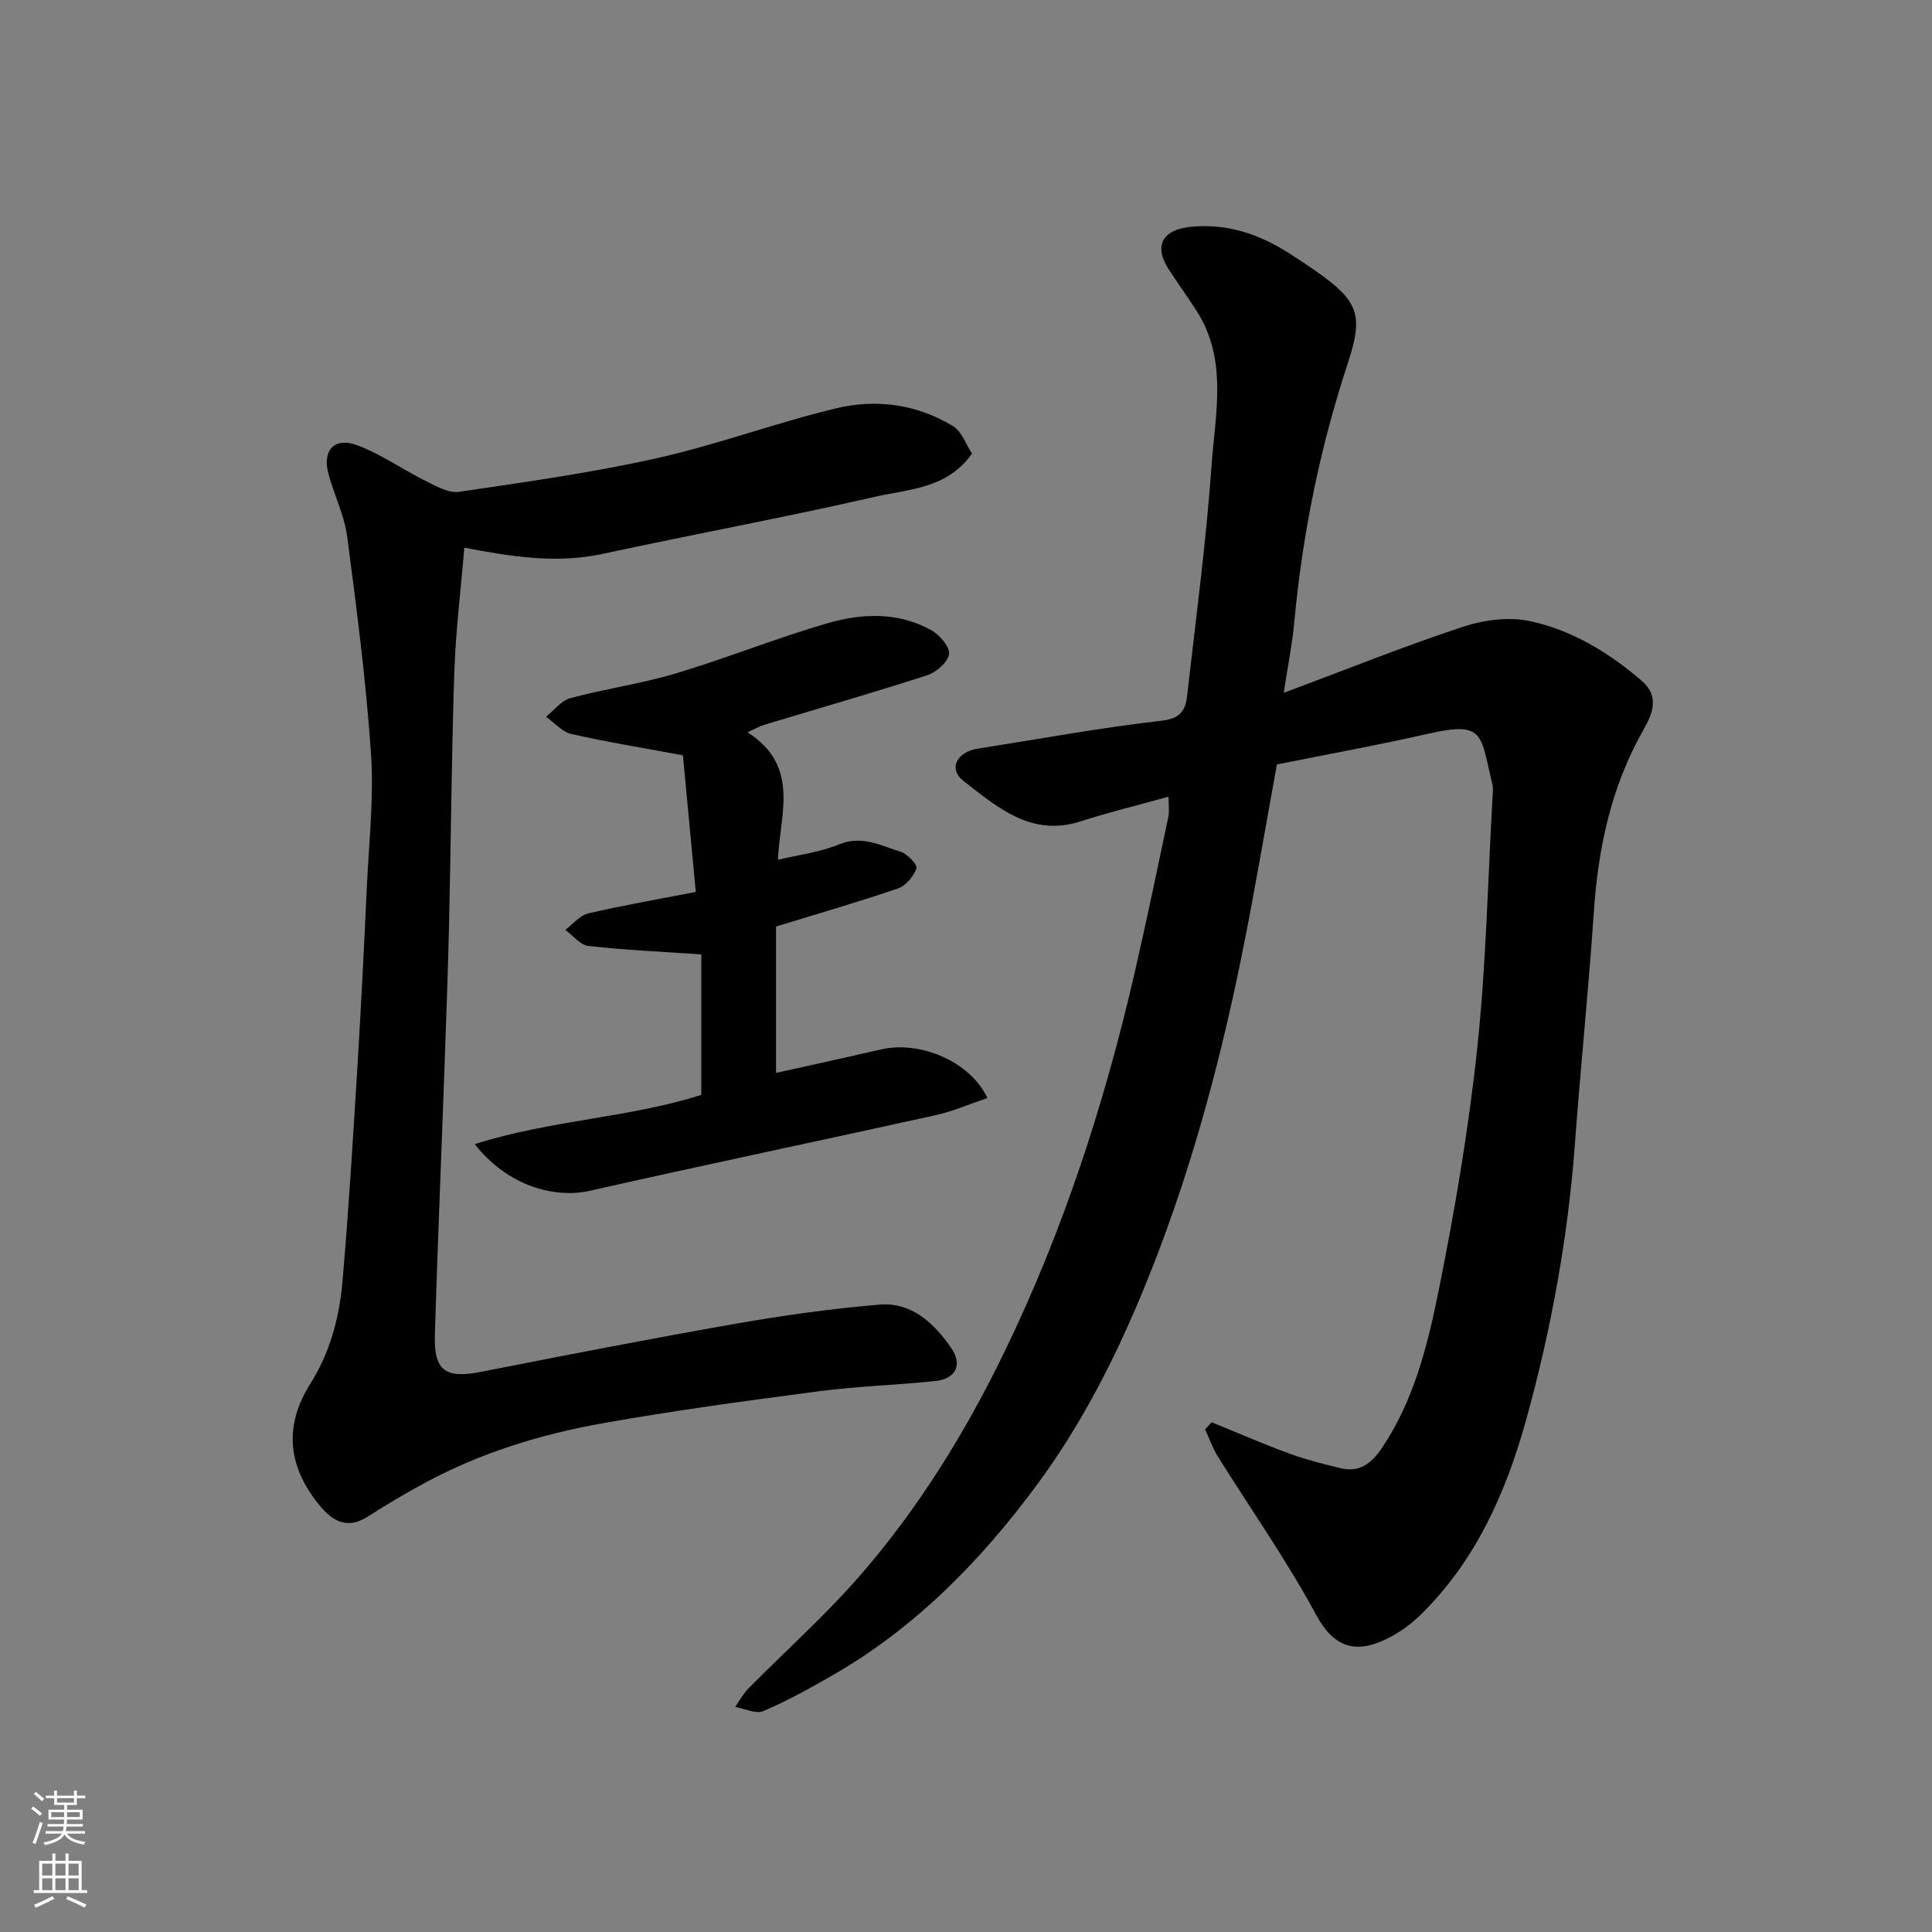
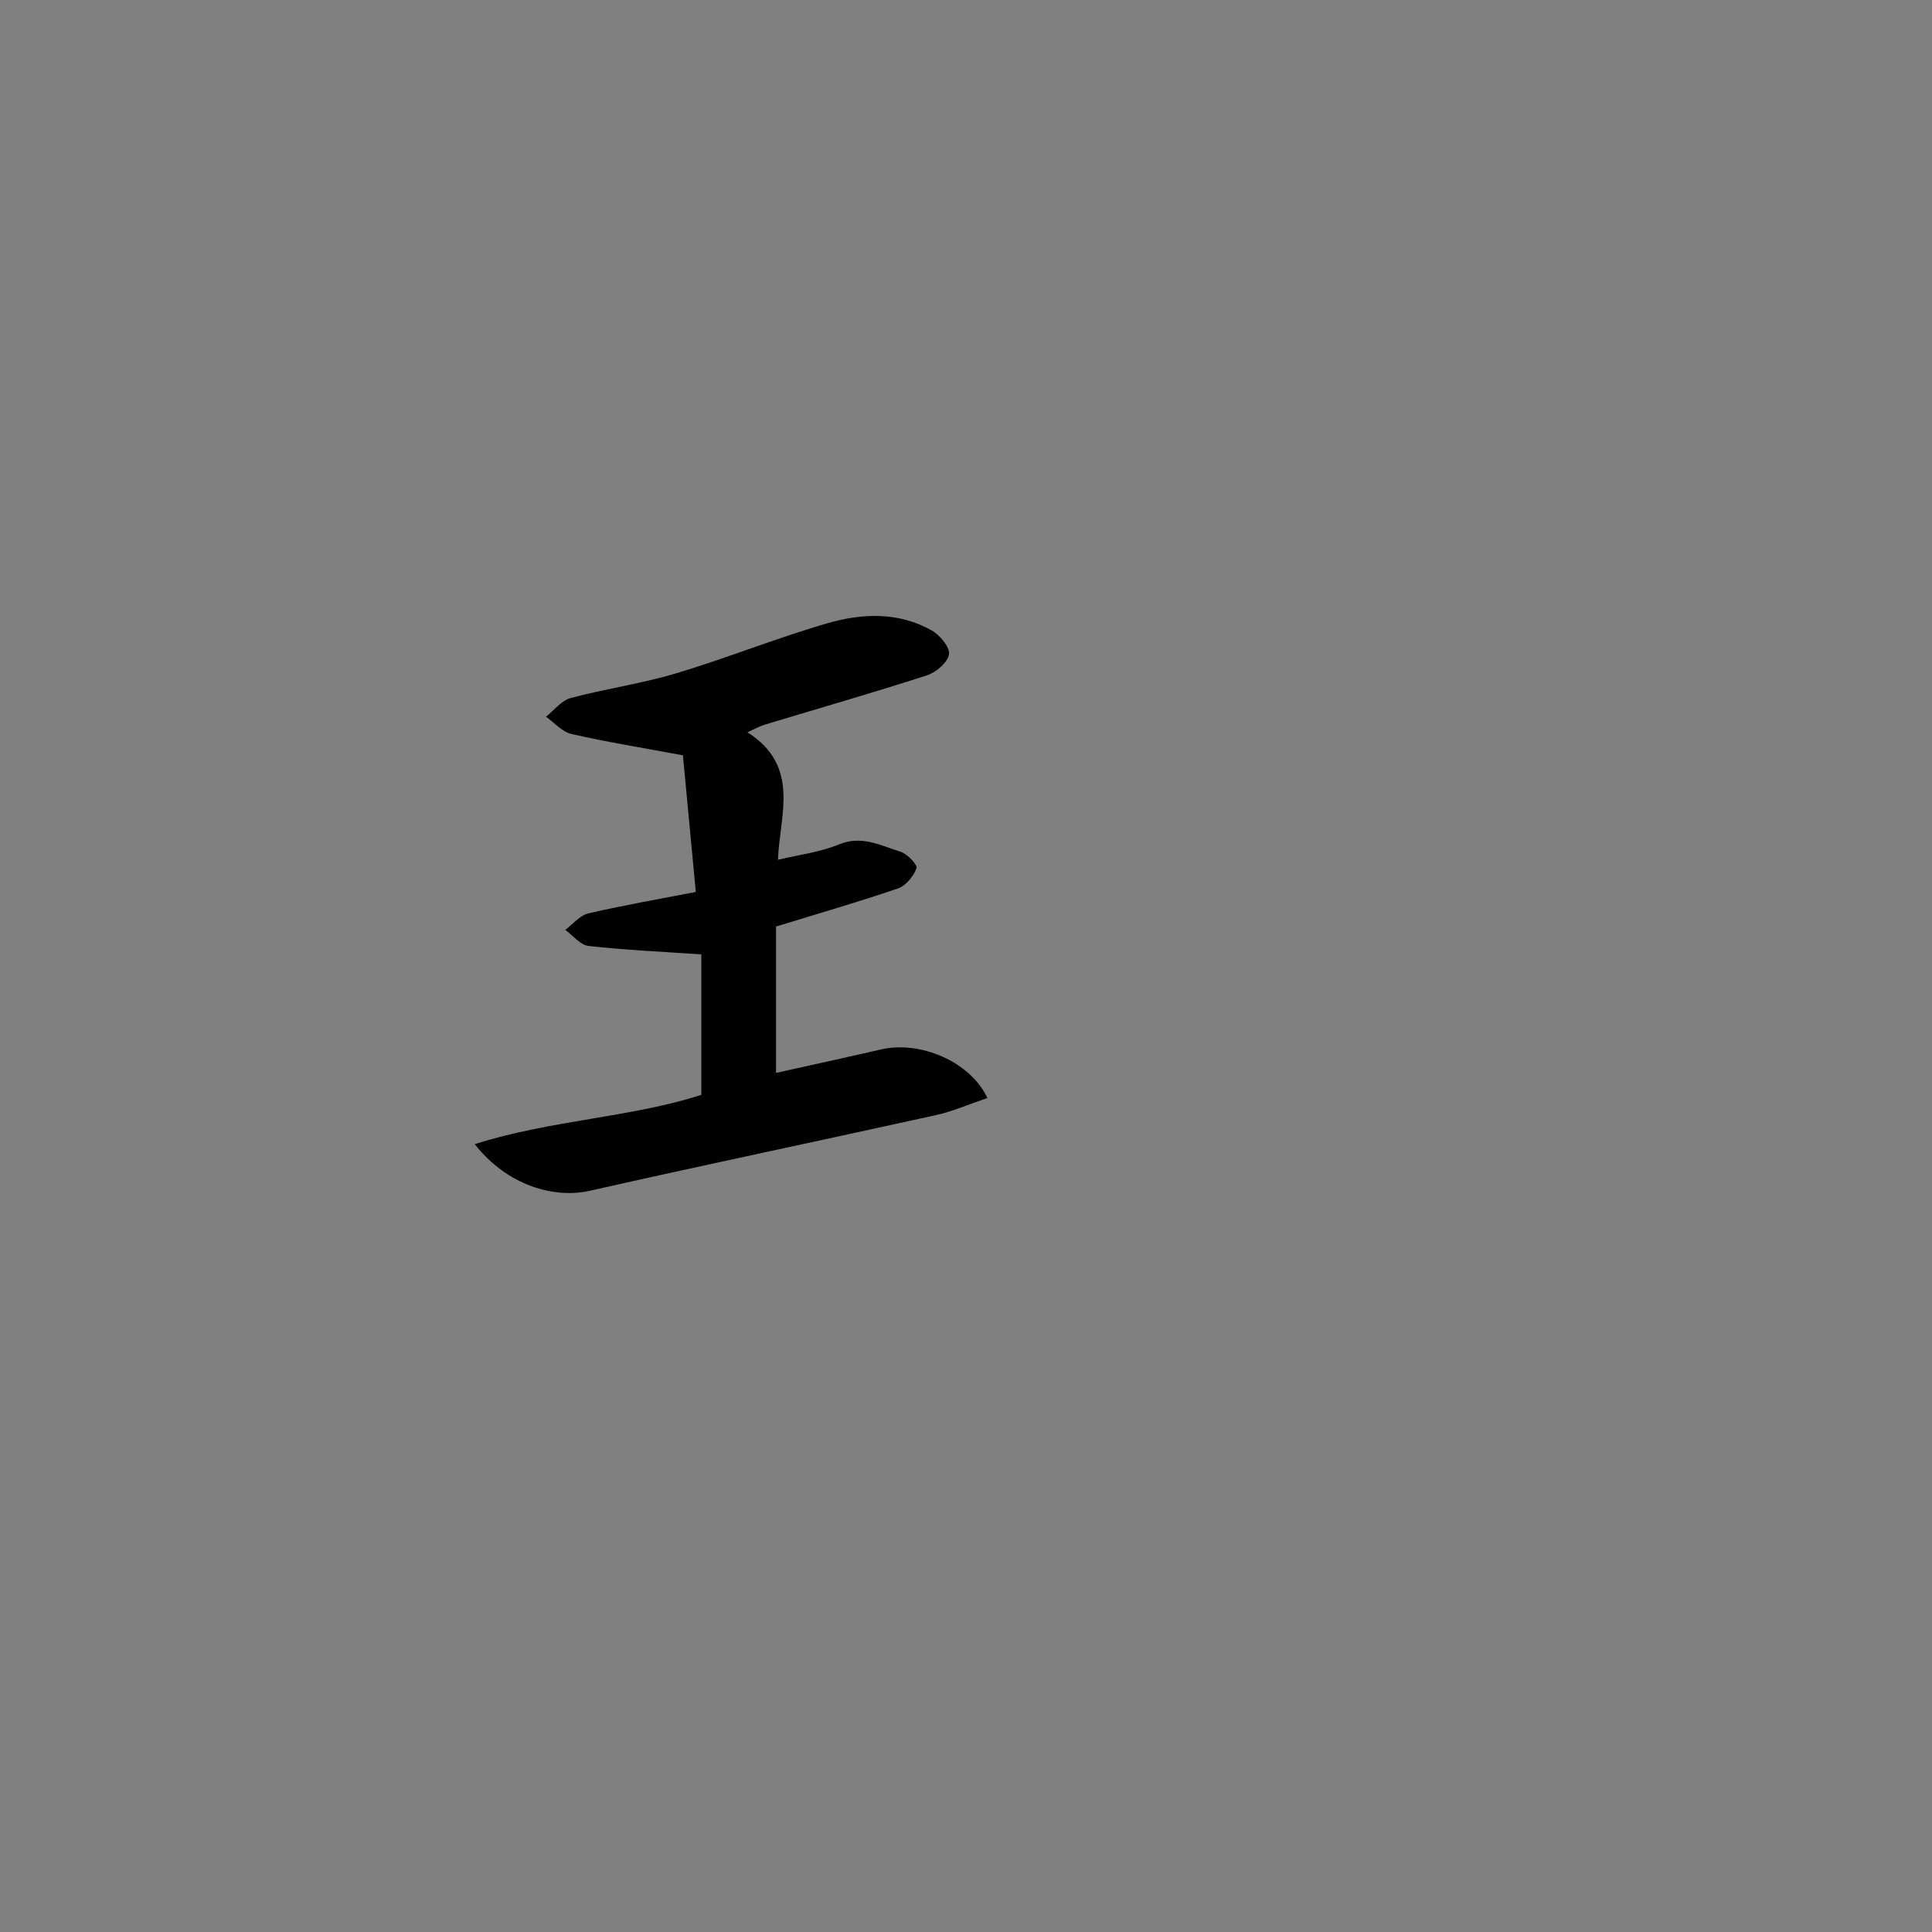
<svg xmlns="http://www.w3.org/2000/svg" enable-background="new 0 0 400 400" viewBox="0 0 400 400">
  <rect x="0" y="0" width="400" height="400" fill="#808080" stroke="none" />
  <g fill="#010000">
-     <path d="m250.85 294.46c5.35 2.17 10.64 4.49 16.06 6.47 3.48 1.28 7.1 2.2 10.72 3.06 3.85.92 6.35-1.05 8.44-4.14 6.63-9.82 9.46-21.14 11.74-32.4 3.36-16.62 6.21-33.41 8.02-50.27 1.85-17.21 2.19-34.58 3.17-51.88.06-1 .2-2.05-.03-2.99-2.5-10.15-1.48-13.08-13.14-10.43-10.32 2.35-20.75 4.24-31.46 6.39-2.44 13.31-4.68 26.8-7.41 40.18-4.72 23.15-10.94 45.86-19.91 67.81-5.96 14.59-13.06 28.56-22.37 41.16-11.6 15.71-25.2 29.62-42.38 39.47-4.64 2.66-9.35 5.29-14.26 7.37-1.55.66-3.87-.52-5.84-.85.92-1.3 1.69-2.76 2.8-3.88 7.54-7.63 15.59-14.81 22.65-22.86 12.33-14.07 22.15-29.95 30.3-46.75 12.2-25.14 20.78-51.59 27.03-78.8 2.44-10.63 4.66-21.3 6.91-31.97.26-1.24.04-2.59.04-4.21-6.35 1.77-12.34 3.22-18.19 5.11-10.22 3.29-17.21-2.91-24.22-8.33-3.24-2.5-1.47-6.03 2.93-6.72 12.73-2 25.43-4.35 38.23-5.81 4.96-.56 4.93-3.6 5.28-6.7 1.76-15.32 3.78-30.62 4.87-45.99.77-10.79 3.43-22.02-3.12-32.19-1.86-2.88-3.85-5.66-5.73-8.53-3.15-4.82-1.34-8.21 4.46-8.81 7.55-.79 14.21 1.5 20.45 5.46 1.93 1.22 3.83 2.49 5.69 3.8 8.75 6.16 9.75 9.02 6.45 19.03-5.74 17.43-9.37 35.28-11.06 53.54-.42 4.52-1.33 8.99-2.19 14.65 12.89-4.82 24.88-9.64 37.14-13.69 4.33-1.43 9.53-2.1 13.91-1.15 8.68 1.88 16.29 6.51 23.08 12.35 3.82 3.29 2.13 7 .35 10.13-6.71 11.79-9.39 24.52-10.29 37.89-1.07 15.92-2.72 31.79-3.89 47.7-1.44 19.46-4.92 38.56-10.12 57.32-4.19 15.1-10.48 29.23-21.94 40.43-1.85 1.8-4.04 3.38-6.33 4.58-6.28 3.27-11.19 2.78-15.22-4.71-6.09-11.32-13.56-21.88-20.37-32.82-1.07-1.71-1.73-3.68-2.58-5.53.42-.49.88-.99 1.33-1.49z" />
-     <path d="m201.24 93.91c-5.16 7.31-13.1 7.35-20.03 8.93-18.73 4.29-37.64 7.78-56.43 11.83-9.58 2.07-18.87.59-28.65-1.28-.71 8.61-1.78 17.2-2.07 25.81-.58 17.42-.69 34.86-1.09 52.29-.24 10.27-.62 20.53-.99 30.8-.64 18.03-1.4 36.07-1.95 54.1-.23 7.44 2.24 9.08 9.54 7.64 17.59-3.46 35.19-6.89 52.84-9.98 9.82-1.72 19.73-3.11 29.66-3.94 6.67-.56 11.31 3.84 14.85 8.95 2.45 3.54.94 6.44-3.36 6.88-8.01.82-16.08 1.07-24.06 2.11-14.91 1.96-29.82 3.97-44.62 6.6-12.85 2.28-25.34 6.1-36.91 12.36-4.01 2.17-7.96 4.5-11.8 6.97-4.57 2.94-7.66.66-10.36-2.74-6.31-7.97-6.96-16.19-1.55-24.77 4.13-6.55 6-13.74 6.65-21.2 1.27-14.61 2.16-29.26 3.06-43.9.78-12.69 1.41-25.4 2-38.1.43-9.1 1.46-18.25.84-27.29-1.03-15.03-2.97-30-4.94-44.95-.59-4.44-2.75-8.65-3.9-13.05-1.25-4.81 1.31-7.55 6.01-5.79 4.96 1.86 9.42 5.04 14.21 7.42 2.15 1.07 4.7 2.53 6.83 2.22 13.7-2.02 27.46-3.94 40.96-6.96 12.51-2.8 24.63-7.33 37.11-10.33 8.32-2 16.78-.86 24.25 3.71 1.84 1.14 2.69 3.84 3.9 5.66z" />
    <path d="m154.75 151.61c11.14 7.08 6.6 17.39 6.32 26.4 4.26-1.03 8.67-1.55 12.63-3.18 4.77-1.97 8.68.27 12.77 1.52 1.4.43 3.53 2.73 3.28 3.42-.61 1.66-2.19 3.6-3.81 4.16-8.12 2.79-16.37 5.16-25.27 7.9v30.3c6.93-1.54 14.35-3.15 21.74-4.86 8.01-1.85 18.43 2.43 22.02 10.06-3.68 1.24-7.15 2.77-10.78 3.57-23.84 5.27-47.74 10.26-71.55 15.64-7.36 1.66-17.08-1.06-23.81-9.66 15.84-5.02 32.26-5.48 46.91-10.2 0-10.44 0-20.47 0-29.08-8.37-.58-15.89-.91-23.35-1.75-1.71-.19-3.22-2.17-4.82-3.33 1.58-1.17 3.01-3 4.77-3.41 7.26-1.69 14.62-2.96 22.26-4.44-.95-10.01-1.86-19.71-2.67-28.29-8.43-1.57-15.82-2.76-23.1-4.42-1.92-.44-3.51-2.34-5.25-3.57 1.69-1.33 3.18-3.35 5.09-3.86 7.22-1.94 14.69-2.98 21.84-5.12 10.58-3.17 20.87-7.35 31.48-10.41 7.12-2.05 14.63-2.32 21.44 1.52 1.7.96 3.82 3.49 3.59 4.95-.28 1.7-2.69 3.75-4.59 4.36-11.13 3.6-22.38 6.82-33.58 10.21-1.02.31-1.97.86-3.56 1.57z" />
  </g>
-   <path d="m6.44 374.46.42-.45c.65.47 1.27.95 1.85 1.44l-.45.49c-.65-.56-1.25-1.06-1.82-1.48m.93 7.33-.63-.26c.55-1.36 1.05-2.8 1.52-4.33.19.1.38.19.59.27-.46 1.29-.95 2.73-1.48 4.32m-.38-10.38.44-.42c.43.34 1.01.82 1.74 1.44l-.49.49c-.53-.51-1.09-1.01-1.69-1.51m2.5.35h1.72v-1.04h.59v1.04h3.52v-1.04h.59v1.04h1.75v.53h-1.75v1.42h-2.03v.97h3.22v2.03h-3.24c0 .35-.01.66-.03.93h3.32v.53h-3.37c-.03.27-.08.58-.15.94h3.96v.53h-3.71c.67.92 1.93 1.48 3.79 1.68-.13.24-.23.44-.29.59-2.13-.38-3.48-1.08-4.04-2.12-.43.97-1.77 1.72-4.03 2.23-.09-.19-.2-.37-.33-.55 2.1-.42 3.37-1.03 3.81-1.83h-3.36v-.53h3.58c.08-.29.13-.61.16-.94h-3.33v-.53h3.39c.02-.27.04-.58.04-.93h-3.23v-2.03h3.25v-.97h-2.07v-1.42h-1.73zm1.12 3.44v1h2.65c.01-.3.02-.44.01-.4v-.25-.35zm1.19-2h3.52v-.91h-3.52zm4.71 2h-2.63v.59c0 .15-.01.28-.01.4h2.64z" fill="#fafbfa" />
-   <path d="m13.56 383.74h.63v1.52h2.72v6.07h1.13v.6h-11.06v-.6h1.13v-6.07h2.73v-1.52h.63v1.52h2.1v-1.52zm-2.69 8.83.38.56c-1.24.63-2.53 1.25-3.85 1.85-.1-.21-.21-.42-.34-.63 1.36-.55 2.63-1.15 3.81-1.78m-2.13-4.27h2.1v-2.45h-2.1zm0 3.04h2.1v-2.46h-2.1zm2.72-3.04h2.1v-2.45h-2.1zm0 3.04h2.1v-2.46h-2.1zm6.07 3.6c-1.41-.71-2.7-1.3-3.86-1.78l.35-.56c1.45.62 2.75 1.19 3.88 1.72zm-1.25-9.09h-2.1v2.45h2.1zm-2.09 5.49h2.1v-2.46h-2.1z" fill="#fafbfa" />
</svg>